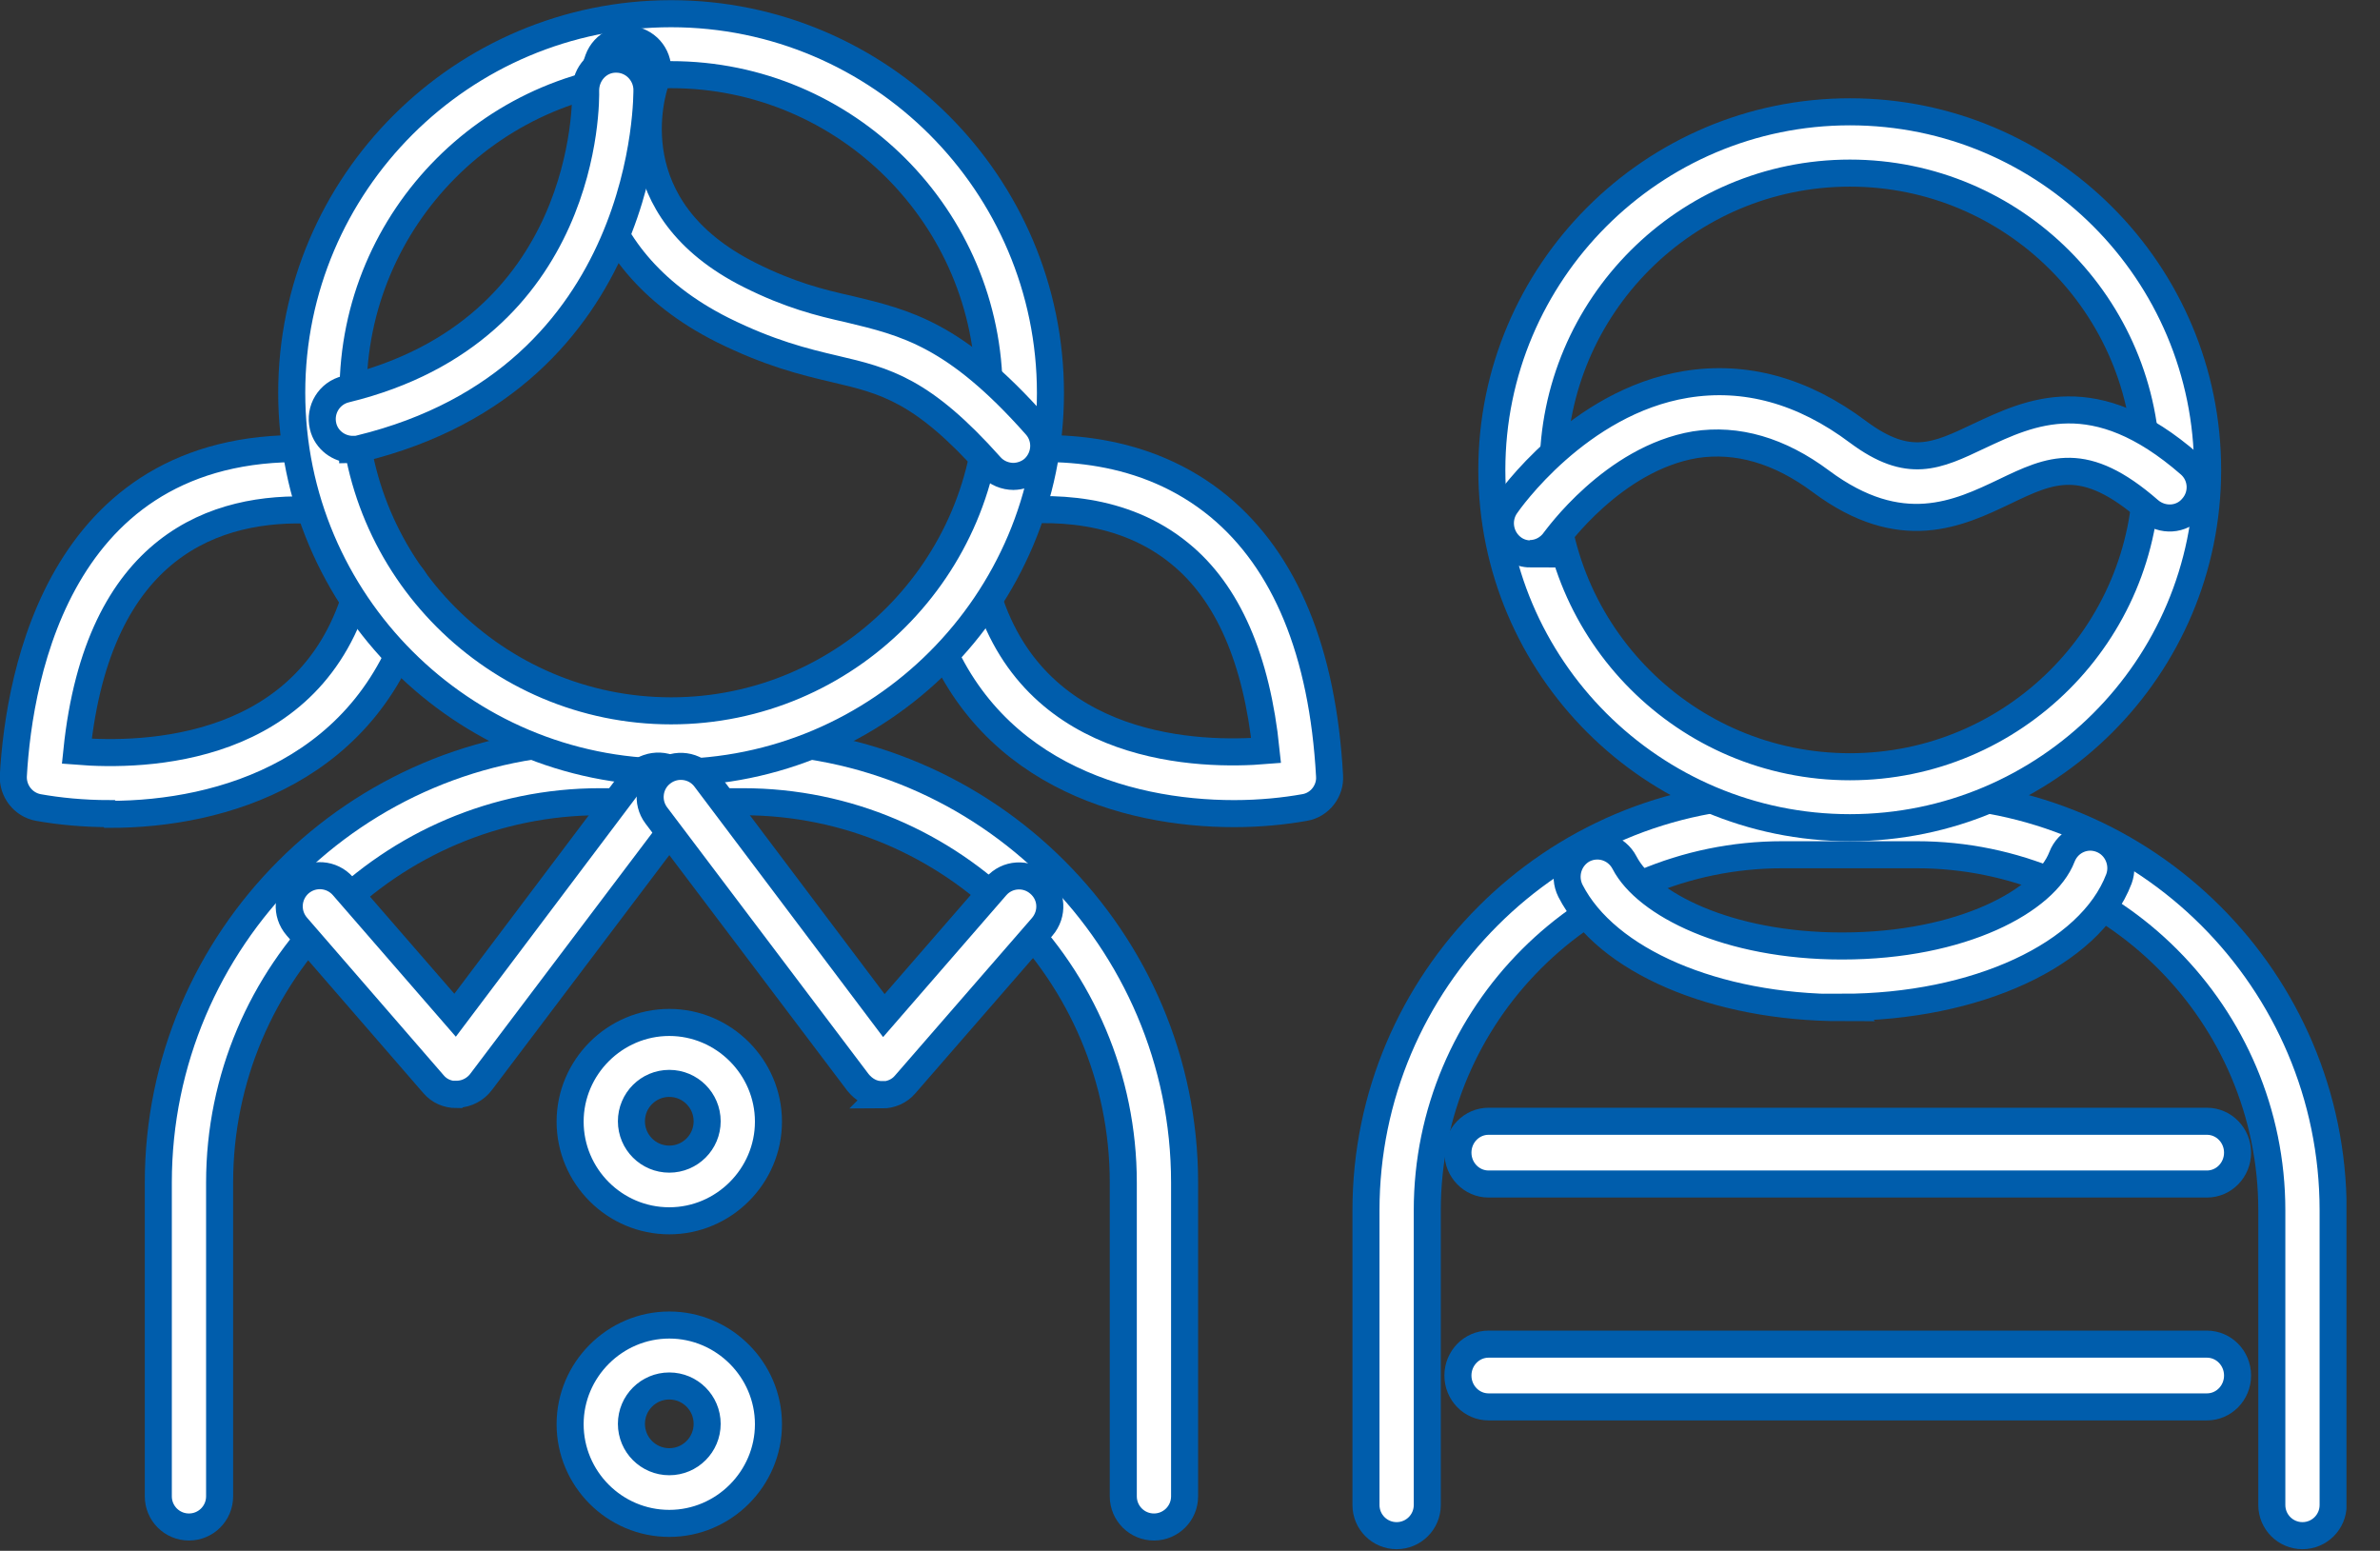
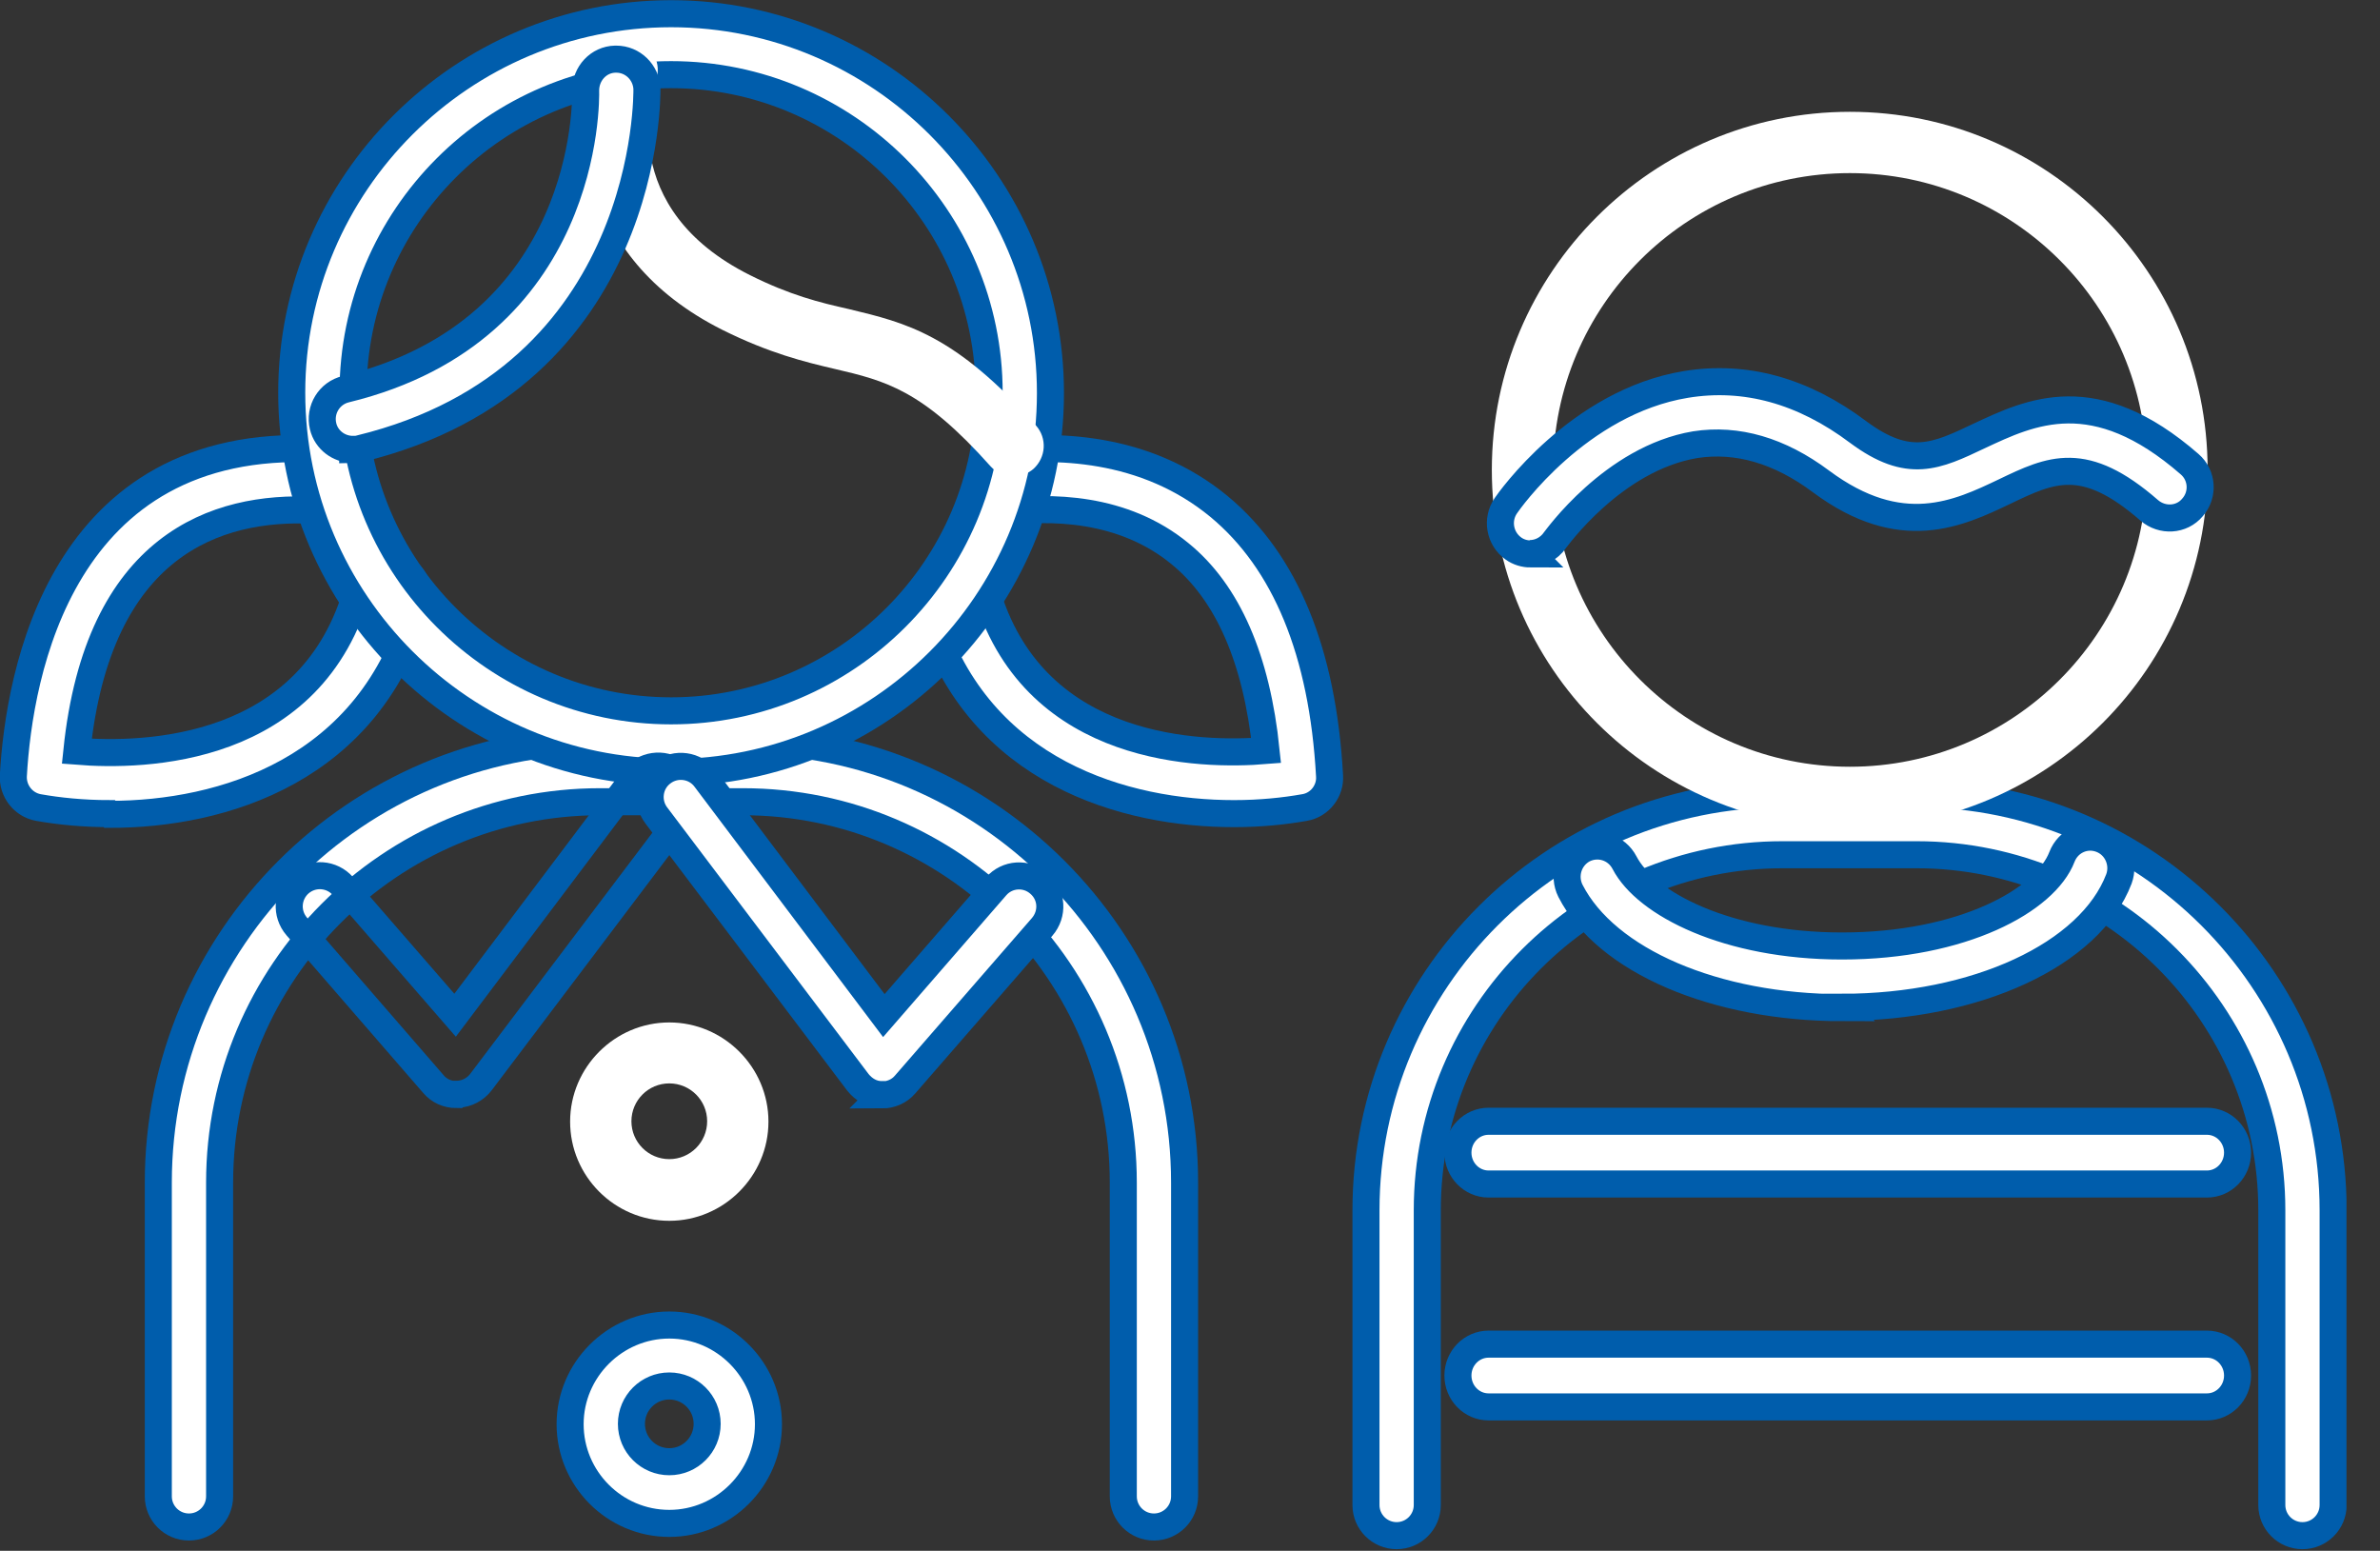
<svg xmlns="http://www.w3.org/2000/svg" width="66" height="43" viewBox="0 0 66 43" fill="none">
  <rect x="0" y="0" width="66" height="43" fill="#333333" stroke="none" />
  <g clip-path="url(#clip0_205_65)">
    <path d="M3.03 22.56C2.3 22.56 1.62 22.49 1.06 22.39C0.64 22.31 0.35 21.93 0.37 21.51C0.53 18.67 1.69 12.11 8.79 12.45C9.26 12.47 9.62 12.87 9.6 13.34C9.57 13.81 9.17 14.16 8.71 14.15C6 14.01 2.72 15.1 2.13 20.83C3.99 20.98 8.67 20.89 9.93 16.28C10.06 15.83 10.53 15.56 10.98 15.69C11.43 15.82 11.7 16.28 11.57 16.73C10.3 21.38 6.14 22.58 3.05 22.58L3.03 22.56Z" fill="white" />
    <path d="M3.03 22.56C2.3 22.56 1.62 22.49 1.06 22.39C0.64 22.31 0.35 21.93 0.37 21.51C0.53 18.67 1.69 12.11 8.79 12.45C9.26 12.47 9.62 12.87 9.6 13.34C9.57 13.81 9.17 14.16 8.71 14.15C6 14.01 2.72 15.1 2.13 20.83C3.99 20.98 8.67 20.89 9.93 16.28C10.06 15.83 10.53 15.56 10.98 15.69C11.43 15.82 11.7 16.28 11.57 16.73C10.3 21.38 6.14 22.58 3.05 22.58L3.03 22.56Z" stroke="#005DAC" stroke-width="0.75" />
    <path d="M34.22 22.56C31.21 22.56 27.16 21.43 25.78 17.06L27.4 16.55C28.77 20.87 33.3 20.96 35.11 20.81C34.85 18.28 34.05 16.43 32.72 15.35C31.15 14.06 29.13 14.02 27.71 14.22L27.48 12.54C29.24 12.3 31.76 12.36 33.8 14.04C35.64 15.56 36.68 18.08 36.87 21.51C36.9 21.93 36.6 22.32 36.18 22.39C35.62 22.49 34.95 22.56 34.22 22.56Z" fill="white" />
    <path d="M34.22 22.56C31.21 22.56 27.16 21.43 25.78 17.06L27.4 16.55C28.77 20.87 33.3 20.96 35.11 20.81C34.85 18.28 34.05 16.43 32.72 15.35C31.15 14.06 29.13 14.02 27.71 14.22L27.48 12.54C29.24 12.3 31.76 12.36 33.8 14.04C35.64 15.56 36.68 18.08 36.87 21.51C36.9 21.93 36.6 22.32 36.18 22.39C35.62 22.49 34.95 22.56 34.22 22.56Z" stroke="#005DAC" stroke-width="0.75" />
    <path d="M18.56 30.04C17.98 30.04 17.51 30.51 17.51 31.09C17.51 31.67 17.98 32.14 18.56 32.14C19.14 32.14 19.61 31.67 19.61 31.09C19.61 30.51 19.14 30.04 18.56 30.04ZM18.56 33.85C17.04 33.85 15.81 32.61 15.81 31.1C15.81 29.59 17.05 28.35 18.56 28.35C20.07 28.35 21.31 29.59 21.31 31.1C21.31 32.61 20.07 33.85 18.56 33.85Z" fill="white" />
-     <path d="M18.56 30.04C17.98 30.04 17.51 30.51 17.51 31.09C17.51 31.67 17.98 32.14 18.56 32.14C19.14 32.14 19.61 31.67 19.61 31.09C19.61 30.51 19.14 30.04 18.56 30.04ZM18.56 33.85C17.04 33.85 15.81 32.61 15.81 31.1C15.81 29.59 17.05 28.35 18.56 28.35C20.07 28.35 21.31 29.59 21.31 31.1C21.31 32.61 20.07 33.85 18.56 33.85Z" stroke="#005DAC" stroke-width="0.75" />
    <path d="M18.56 38.43C17.98 38.43 17.51 38.9 17.51 39.48C17.51 40.06 17.98 40.53 18.56 40.53C19.14 40.53 19.61 40.06 19.61 39.48C19.61 38.9 19.14 38.43 18.56 38.43ZM18.56 42.24C17.04 42.24 15.81 41 15.81 39.49C15.81 37.98 17.05 36.74 18.56 36.74C20.07 36.74 21.31 37.98 21.31 39.49C21.31 41 20.07 42.24 18.56 42.24Z" fill="white" />
    <path d="M18.56 38.43C17.98 38.43 17.51 38.9 17.51 39.48C17.51 40.06 17.98 40.53 18.56 40.53C19.14 40.53 19.61 40.06 19.61 39.48C19.61 38.9 19.14 38.43 18.56 38.43ZM18.56 42.24C17.04 42.24 15.81 41 15.81 39.49C15.81 37.98 17.05 36.74 18.56 36.74C20.07 36.74 21.31 37.98 21.31 39.49C21.31 41 20.07 42.24 18.56 42.24Z" stroke="#005DAC" stroke-width="0.75" />
    <path d="M32 42.34C31.53 42.34 31.15 41.96 31.15 41.49V32.79C31.15 26.97 26.42 22.23 20.6 22.23H16.64C10.82 22.23 6.09 26.97 6.09 32.79V41.49C6.09 41.96 5.71 42.34 5.24 42.34C4.77 42.34 4.39 41.96 4.39 41.49V32.79C4.39 26.04 9.89 20.54 16.64 20.54H20.6C27.35 20.54 32.85 26.04 32.85 32.79V41.49C32.85 41.96 32.47 42.34 32 42.34Z" fill="white" />
    <path d="M32 42.34C31.53 42.34 31.15 41.96 31.15 41.49V32.79C31.15 26.97 26.42 22.23 20.6 22.23H16.64C10.82 22.23 6.09 26.97 6.09 32.79V41.49C6.09 41.96 5.71 42.34 5.24 42.34C4.77 42.34 4.39 41.96 4.39 41.49V32.79C4.39 26.04 9.89 20.54 16.64 20.54H20.6C27.35 20.54 32.85 26.04 32.85 32.79V41.49C32.85 41.96 32.47 42.34 32 42.34Z" stroke="#005DAC" stroke-width="0.75" />
    <path d="M18.61 2.07C13.74 2.07 9.79 6.03 9.79 10.89C9.79 15.75 13.75 19.71 18.61 19.71C23.47 19.71 27.43 15.75 27.43 10.89C27.43 6.03 23.47 2.07 18.61 2.07ZM18.61 21.41C12.81 21.41 8.09 16.69 8.09 10.89C8.09 5.09 12.82 0.38 18.61 0.38C24.4 0.38 29.13 5.1 29.13 10.9C29.13 16.7 24.41 21.42 18.61 21.42" fill="white" />
    <path d="M18.61 2.07C13.74 2.07 9.79 6.03 9.79 10.89C9.79 15.75 13.75 19.71 18.61 19.71C23.47 19.71 27.43 15.75 27.43 10.89C27.43 6.03 23.47 2.07 18.61 2.07ZM18.61 21.41C12.81 21.41 8.09 16.69 8.09 10.89C8.09 5.09 12.82 0.38 18.61 0.38C24.4 0.38 29.13 5.1 29.13 10.9C29.13 16.7 24.41 21.42 18.61 21.42V21.41Z" stroke="#005DAC" stroke-width="0.75" />
    <path d="M28.11 13.21C27.88 13.21 27.64 13.12 27.47 12.93C25.58 10.81 24.56 10.56 23.15 10.23C22.29 10.03 21.33 9.79 20.04 9.15C15.91 7.08 15.97 3.34 16.59 1.65C16.75 1.21 17.24 0.98 17.68 1.14C18.12 1.3 18.35 1.78 18.19 2.23C18.06 2.59 17.08 5.77 20.8 7.63C21.9 8.18 22.73 8.39 23.54 8.57C25.12 8.95 26.49 9.27 28.73 11.8C29.04 12.15 29.01 12.68 28.66 13C28.5 13.14 28.29 13.21 28.09 13.21H28.11Z" fill="white" />
-     <path d="M28.11 13.21C27.88 13.21 27.64 13.12 27.47 12.93C25.58 10.81 24.56 10.56 23.15 10.23C22.29 10.03 21.33 9.79 20.04 9.15C15.91 7.08 15.97 3.34 16.59 1.65C16.75 1.21 17.24 0.98 17.68 1.14C18.12 1.3 18.35 1.78 18.19 2.23C18.06 2.59 17.08 5.77 20.8 7.63C21.9 8.18 22.73 8.39 23.54 8.57C25.12 8.95 26.49 9.27 28.73 11.8C29.04 12.15 29.01 12.68 28.66 13C28.5 13.14 28.29 13.21 28.09 13.21H28.11Z" stroke="#005DAC" stroke-width="0.75" />
    <path d="M9.78 12.46C9.4 12.46 9.05 12.2 8.96 11.82C8.85 11.36 9.13 10.9 9.59 10.79C16.33 9.15 16.25 2.78 16.24 2.51C16.24 2.04 16.6 1.65 17.06 1.64H17.09C17.55 1.64 17.92 2.01 17.94 2.46C17.94 2.54 18.08 10.47 9.98 12.44C9.91 12.46 9.84 12.47 9.78 12.47V12.46Z" fill="white" />
    <path d="M9.78 12.46C9.4 12.46 9.05 12.2 8.96 11.82C8.85 11.36 9.13 10.9 9.59 10.79C16.33 9.15 16.25 2.78 16.24 2.51C16.24 2.04 16.6 1.65 17.06 1.64H17.09C17.55 1.64 17.92 2.01 17.94 2.46C17.94 2.54 18.08 10.47 9.98 12.44C9.91 12.46 9.84 12.47 9.78 12.47V12.46Z" stroke="#005DAC" stroke-width="0.75" />
    <path d="M63.85 42.58C63.38 42.58 63 42.2 63 41.73V33.56C63 28.13 58.58 23.7 53.15 23.7H49.43C44 23.7 39.58 28.12 39.58 33.56V41.73C39.58 42.2 39.2 42.58 38.73 42.58C38.26 42.58 37.88 42.2 37.88 41.73V33.56C37.88 27.19 43.06 22.01 49.43 22.01H53.15C59.51 22.01 64.7 27.19 64.7 33.56V41.73C64.7 42.2 64.32 42.58 63.85 42.58Z" fill="white" />
    <path d="M63.85 42.58C63.38 42.58 63 42.2 63 41.73V33.56C63 28.13 58.58 23.7 53.15 23.7H49.43C44 23.7 39.58 28.12 39.58 33.56V41.73C39.58 42.2 39.2 42.58 38.73 42.58C38.26 42.58 37.88 42.2 37.88 41.73V33.56C37.88 27.19 43.06 22.01 49.43 22.01H53.15C59.51 22.01 64.7 27.19 64.7 33.56V41.73C64.7 42.2 64.32 42.58 63.85 42.58Z" stroke="#005DAC" stroke-width="0.75" />
    <path d="M51.3 4.8C46.76 4.8 43.07 8.49 43.07 13.03C43.07 17.57 46.76 21.26 51.3 21.26C55.84 21.26 59.53 17.57 59.53 13.03C59.53 8.49 55.84 4.8 51.3 4.8ZM51.3 22.95C45.82 22.95 41.37 18.5 41.37 13.03C41.37 7.56 45.82 3.1 51.3 3.1C56.78 3.1 61.22 7.55 61.22 13.03C61.22 18.51 56.77 22.95 51.3 22.95Z" fill="white" />
-     <path d="M51.3 4.8C46.76 4.8 43.07 8.49 43.07 13.03C43.07 17.57 46.76 21.26 51.3 21.26C55.84 21.26 59.53 17.57 59.53 13.03C59.53 8.49 55.84 4.8 51.3 4.8ZM51.3 22.95C45.82 22.95 41.37 18.5 41.37 13.03C41.37 7.56 45.82 3.1 51.3 3.1C56.78 3.1 61.22 7.55 61.22 13.03C61.22 18.51 56.77 22.95 51.3 22.95Z" stroke="#005DAC" stroke-width="0.75" />
    <path d="M42.45 15.36C42.28 15.36 42.11 15.31 41.97 15.21C41.59 14.94 41.49 14.41 41.76 14.02C41.84 13.9 43.77 11.15 46.75 10.66C48.39 10.39 50 10.83 51.53 11.98C52.93 13.02 53.7 12.65 54.88 12.09C56.31 11.42 58.08 10.57 60.72 12.87C61.08 13.18 61.11 13.72 60.8 14.07C60.5 14.43 59.96 14.46 59.6 14.15C57.8 12.58 56.88 13.01 55.59 13.63C54.31 14.24 52.72 15 50.5 13.35C49.35 12.49 48.17 12.15 47.01 12.33C44.73 12.71 43.14 14.96 43.12 14.98C42.95 15.22 42.69 15.35 42.42 15.35H42.44L42.45 15.36Z" fill="white" />
    <path d="M42.45 15.36C42.28 15.36 42.11 15.31 41.97 15.21C41.59 14.94 41.49 14.41 41.76 14.02C41.84 13.9 43.77 11.15 46.75 10.66C48.39 10.39 50 10.83 51.53 11.98C52.93 13.02 53.7 12.65 54.88 12.09C56.31 11.42 58.08 10.57 60.72 12.87C61.08 13.18 61.11 13.72 60.8 14.07C60.5 14.43 59.96 14.46 59.6 14.15C57.8 12.58 56.88 13.01 55.59 13.63C54.31 14.24 52.72 15 50.5 13.35C49.35 12.49 48.17 12.15 47.01 12.33C44.73 12.71 43.14 14.96 43.12 14.98C42.95 15.22 42.69 15.35 42.42 15.35H42.44L42.45 15.36Z" stroke="#005DAC" stroke-width="0.75" />
    <path d="M61.2 39.01H41.28C40.81 39.01 40.43 38.62 40.43 38.14C40.43 37.66 40.81 37.27 41.28 37.27H61.2C61.67 37.27 62.05 37.66 62.05 38.14C62.05 38.62 61.67 39.01 61.2 39.01Z" fill="white" />
    <path d="M61.2 39.01H41.28C40.81 39.01 40.43 38.62 40.43 38.14C40.43 37.66 40.81 37.27 41.28 37.27H61.2C61.67 37.27 62.05 37.66 62.05 38.14C62.05 38.62 61.67 39.01 61.2 39.01Z" stroke="#005DAC" stroke-width="0.75" />
    <path d="M61.2 32.83H41.28C40.81 32.83 40.43 32.44 40.43 31.96C40.43 31.48 40.81 31.09 41.28 31.09H61.2C61.67 31.09 62.05 31.48 62.05 31.96C62.05 32.44 61.67 32.83 61.2 32.83Z" fill="white" />
    <path d="M61.2 32.83H41.28C40.81 32.83 40.43 32.44 40.43 31.96C40.43 31.48 40.81 31.09 41.28 31.09H61.2C61.67 31.09 62.05 31.48 62.05 31.96C62.05 32.44 61.67 32.83 61.2 32.83Z" stroke="#005DAC" stroke-width="0.75" />
    <path d="M51.09 27.94C47.57 27.94 44.54 26.64 43.55 24.7C43.34 24.28 43.5 23.77 43.91 23.55C44.33 23.34 44.83 23.5 45.05 23.92C45.64 25.06 47.9 26.23 51.08 26.23C54.43 26.23 56.72 24.96 57.18 23.76C57.35 23.32 57.83 23.1 58.27 23.27C58.71 23.44 58.92 23.94 58.76 24.37C57.96 26.47 54.8 27.93 51.08 27.93L51.09 27.94Z" fill="white" />
    <path d="M51.09 27.94C47.57 27.94 44.54 26.64 43.55 24.7C43.34 24.28 43.5 23.77 43.91 23.55C44.33 23.34 44.83 23.5 45.05 23.92C45.64 25.06 47.9 26.23 51.08 26.23C54.43 26.23 56.72 24.96 57.18 23.76C57.35 23.32 57.83 23.1 58.27 23.27C58.71 23.44 58.92 23.94 58.76 24.37C57.96 26.47 54.8 27.93 51.08 27.93L51.09 27.94Z" stroke="#005DAC" stroke-width="0.75" />
-     <path d="M12.66 30.35C12.41 30.35 12.18 30.25 12.02 30.06L8.23 25.69C7.92 25.33 7.96 24.8 8.31 24.49C8.67 24.18 9.2 24.22 9.51 24.57L12.62 28.15L17.57 21.58C17.85 21.21 18.39 21.13 18.76 21.41C19.13 21.69 19.21 22.23 18.93 22.6L13.34 30C13.19 30.2 12.95 30.33 12.7 30.34H12.67L12.66 30.35Z" fill="white" />
    <path d="M12.66 30.35C12.41 30.35 12.18 30.25 12.02 30.06L8.23 25.69C7.92 25.33 7.96 24.8 8.31 24.49C8.67 24.18 9.2 24.22 9.51 24.57L12.62 28.15L17.57 21.58C17.85 21.21 18.39 21.13 18.76 21.41C19.13 21.69 19.21 22.23 18.93 22.6L13.34 30C13.19 30.2 12.95 30.33 12.7 30.34H12.67L12.66 30.35Z" stroke="#005DAC" stroke-width="0.75" />
    <path d="M24.47 30.35H24.44C24.18 30.35 23.95 30.21 23.79 30.01L18.2 22.61C17.92 22.24 17.99 21.7 18.37 21.42C18.74 21.14 19.28 21.21 19.56 21.59L24.51 28.16L27.62 24.58C27.93 24.22 28.47 24.19 28.82 24.5C29.18 24.81 29.21 25.34 28.9 25.7L25.1 30.07C24.94 30.26 24.7 30.36 24.46 30.36L24.47 30.35Z" fill="white" />
    <path d="M24.47 30.35H24.44C24.18 30.35 23.95 30.21 23.79 30.01L18.2 22.61C17.92 22.24 17.99 21.7 18.37 21.42C18.74 21.14 19.28 21.21 19.56 21.59L24.51 28.16L27.62 24.58C27.93 24.22 28.47 24.19 28.82 24.5C29.18 24.81 29.21 25.34 28.9 25.7L25.1 30.07C24.94 30.26 24.7 30.36 24.46 30.36L24.47 30.35Z" stroke="#005DAC" stroke-width="0.75" />
  </g>
  <defs>
    <clipPath id="clip0_205_65">
      <rect width="65.07" height="42.96" fill="white" />
    </clipPath>
  </defs>
</svg>